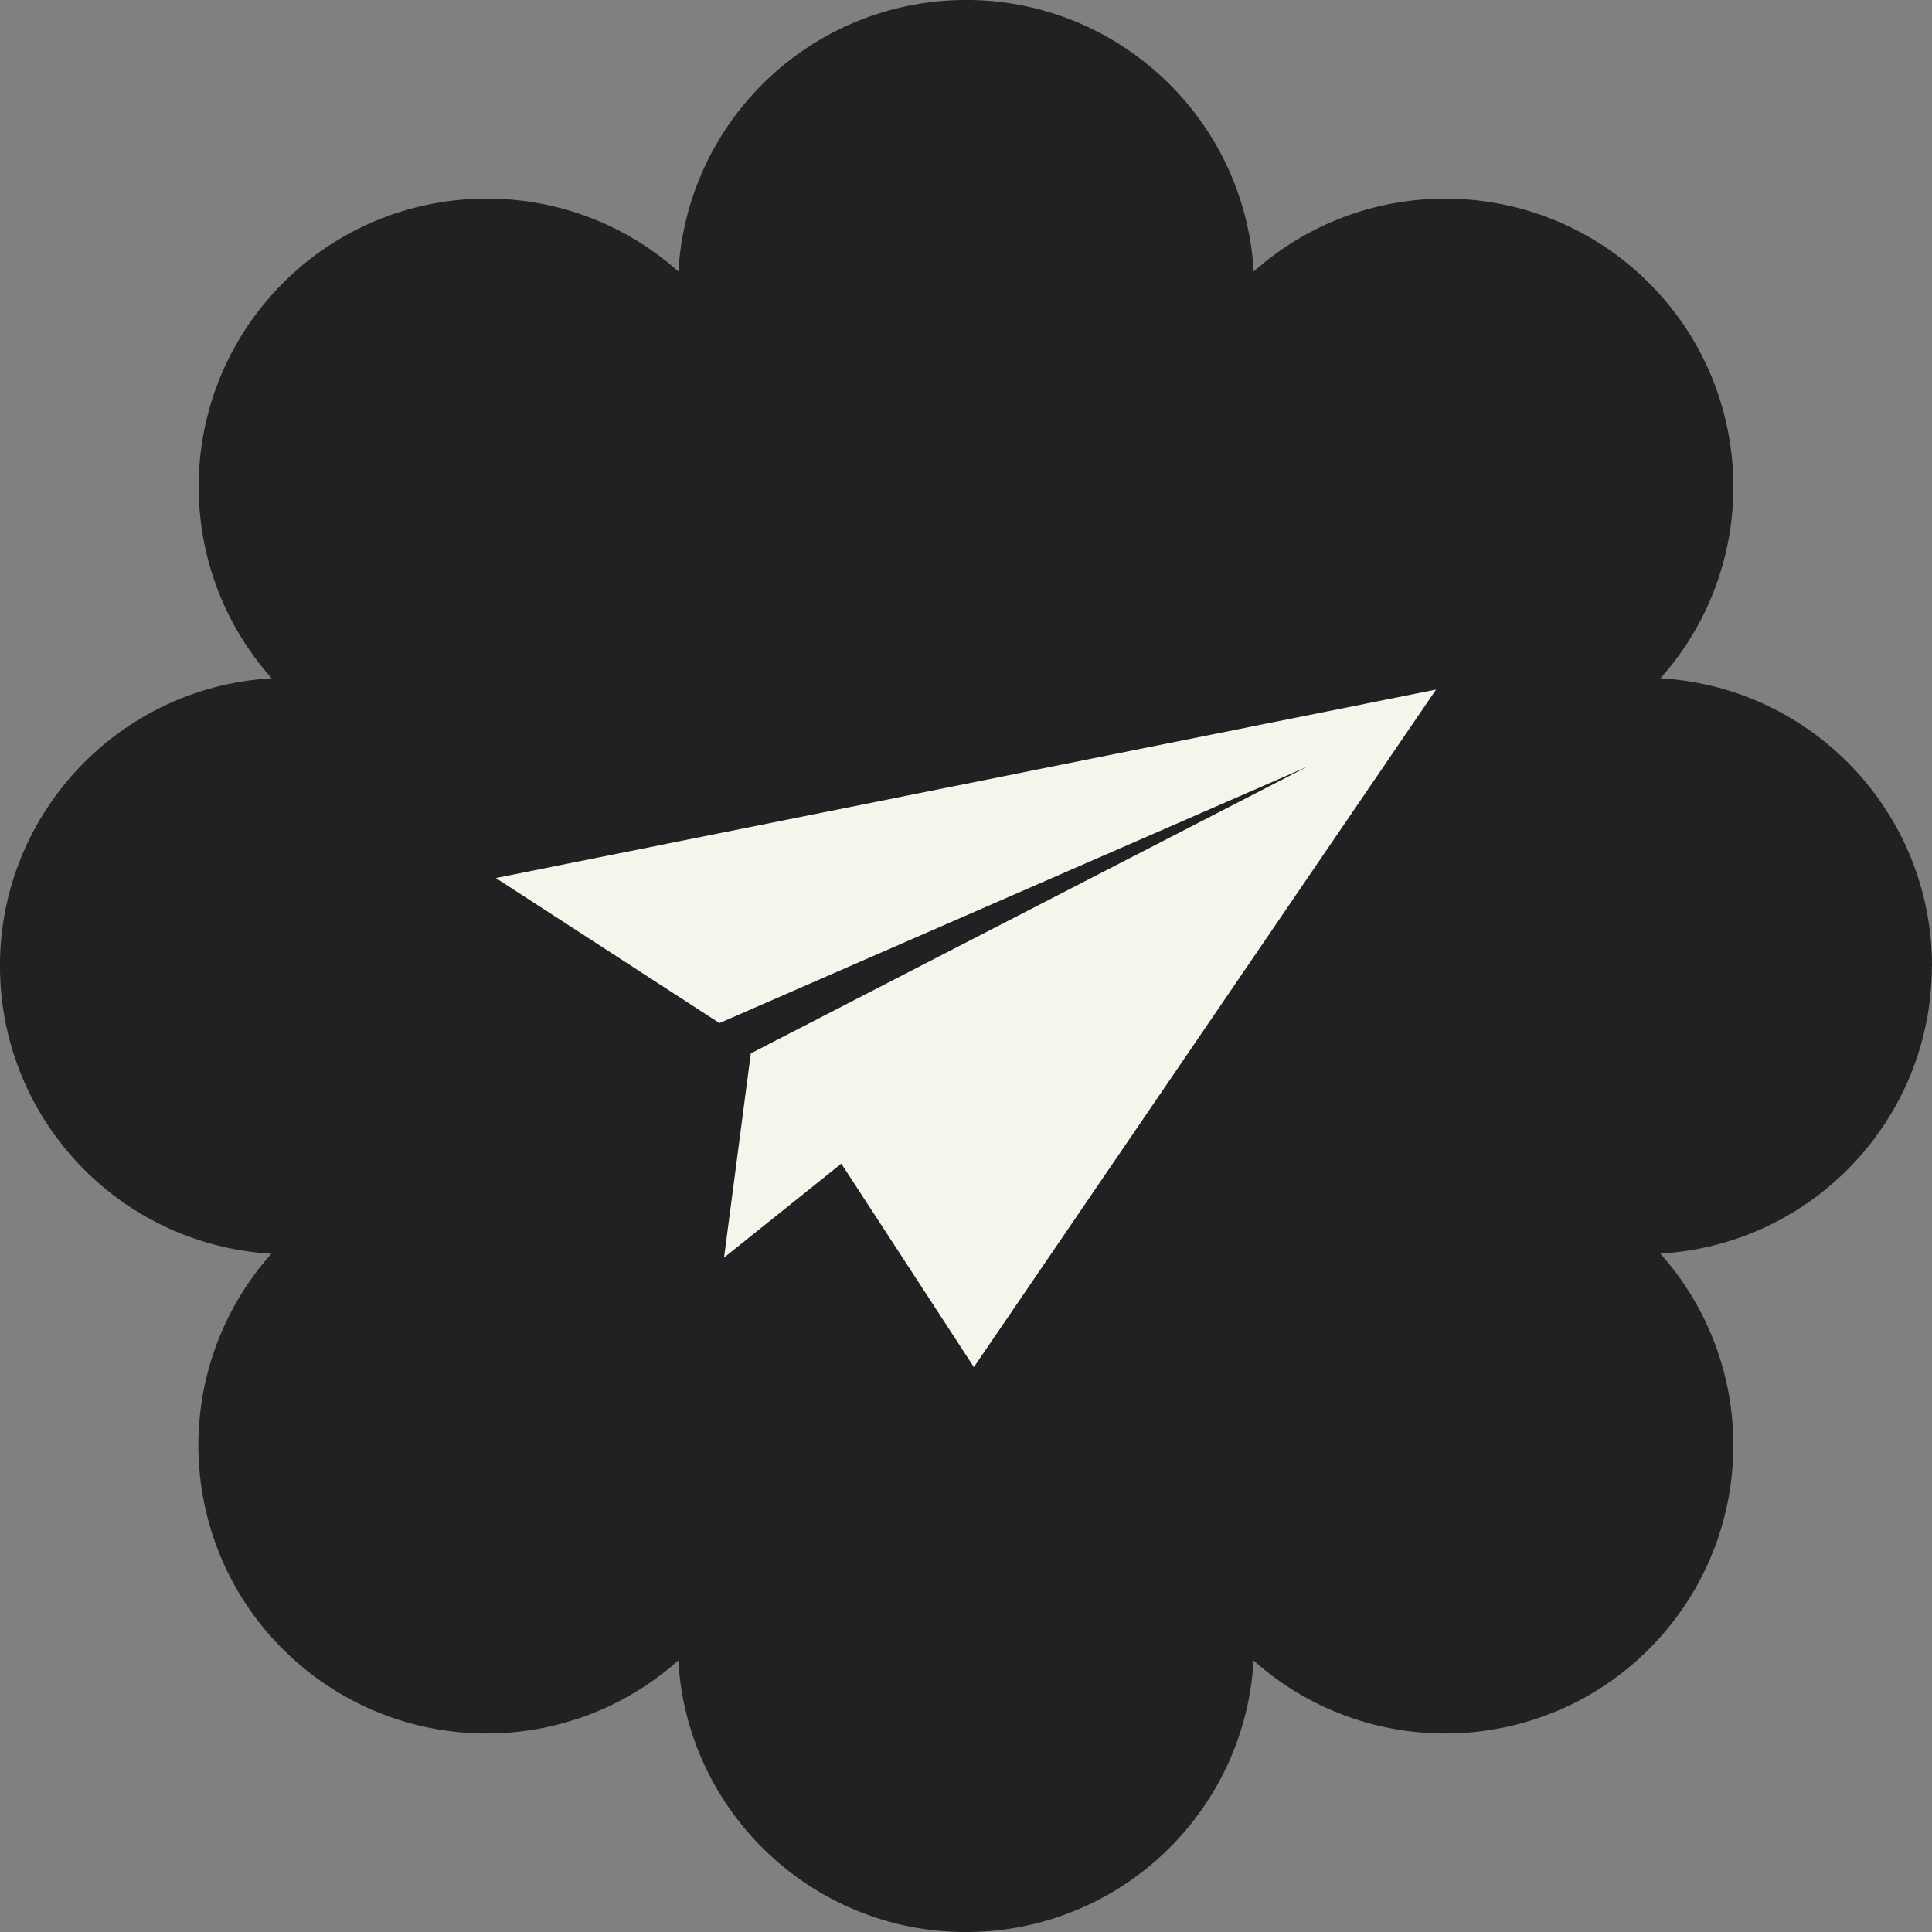
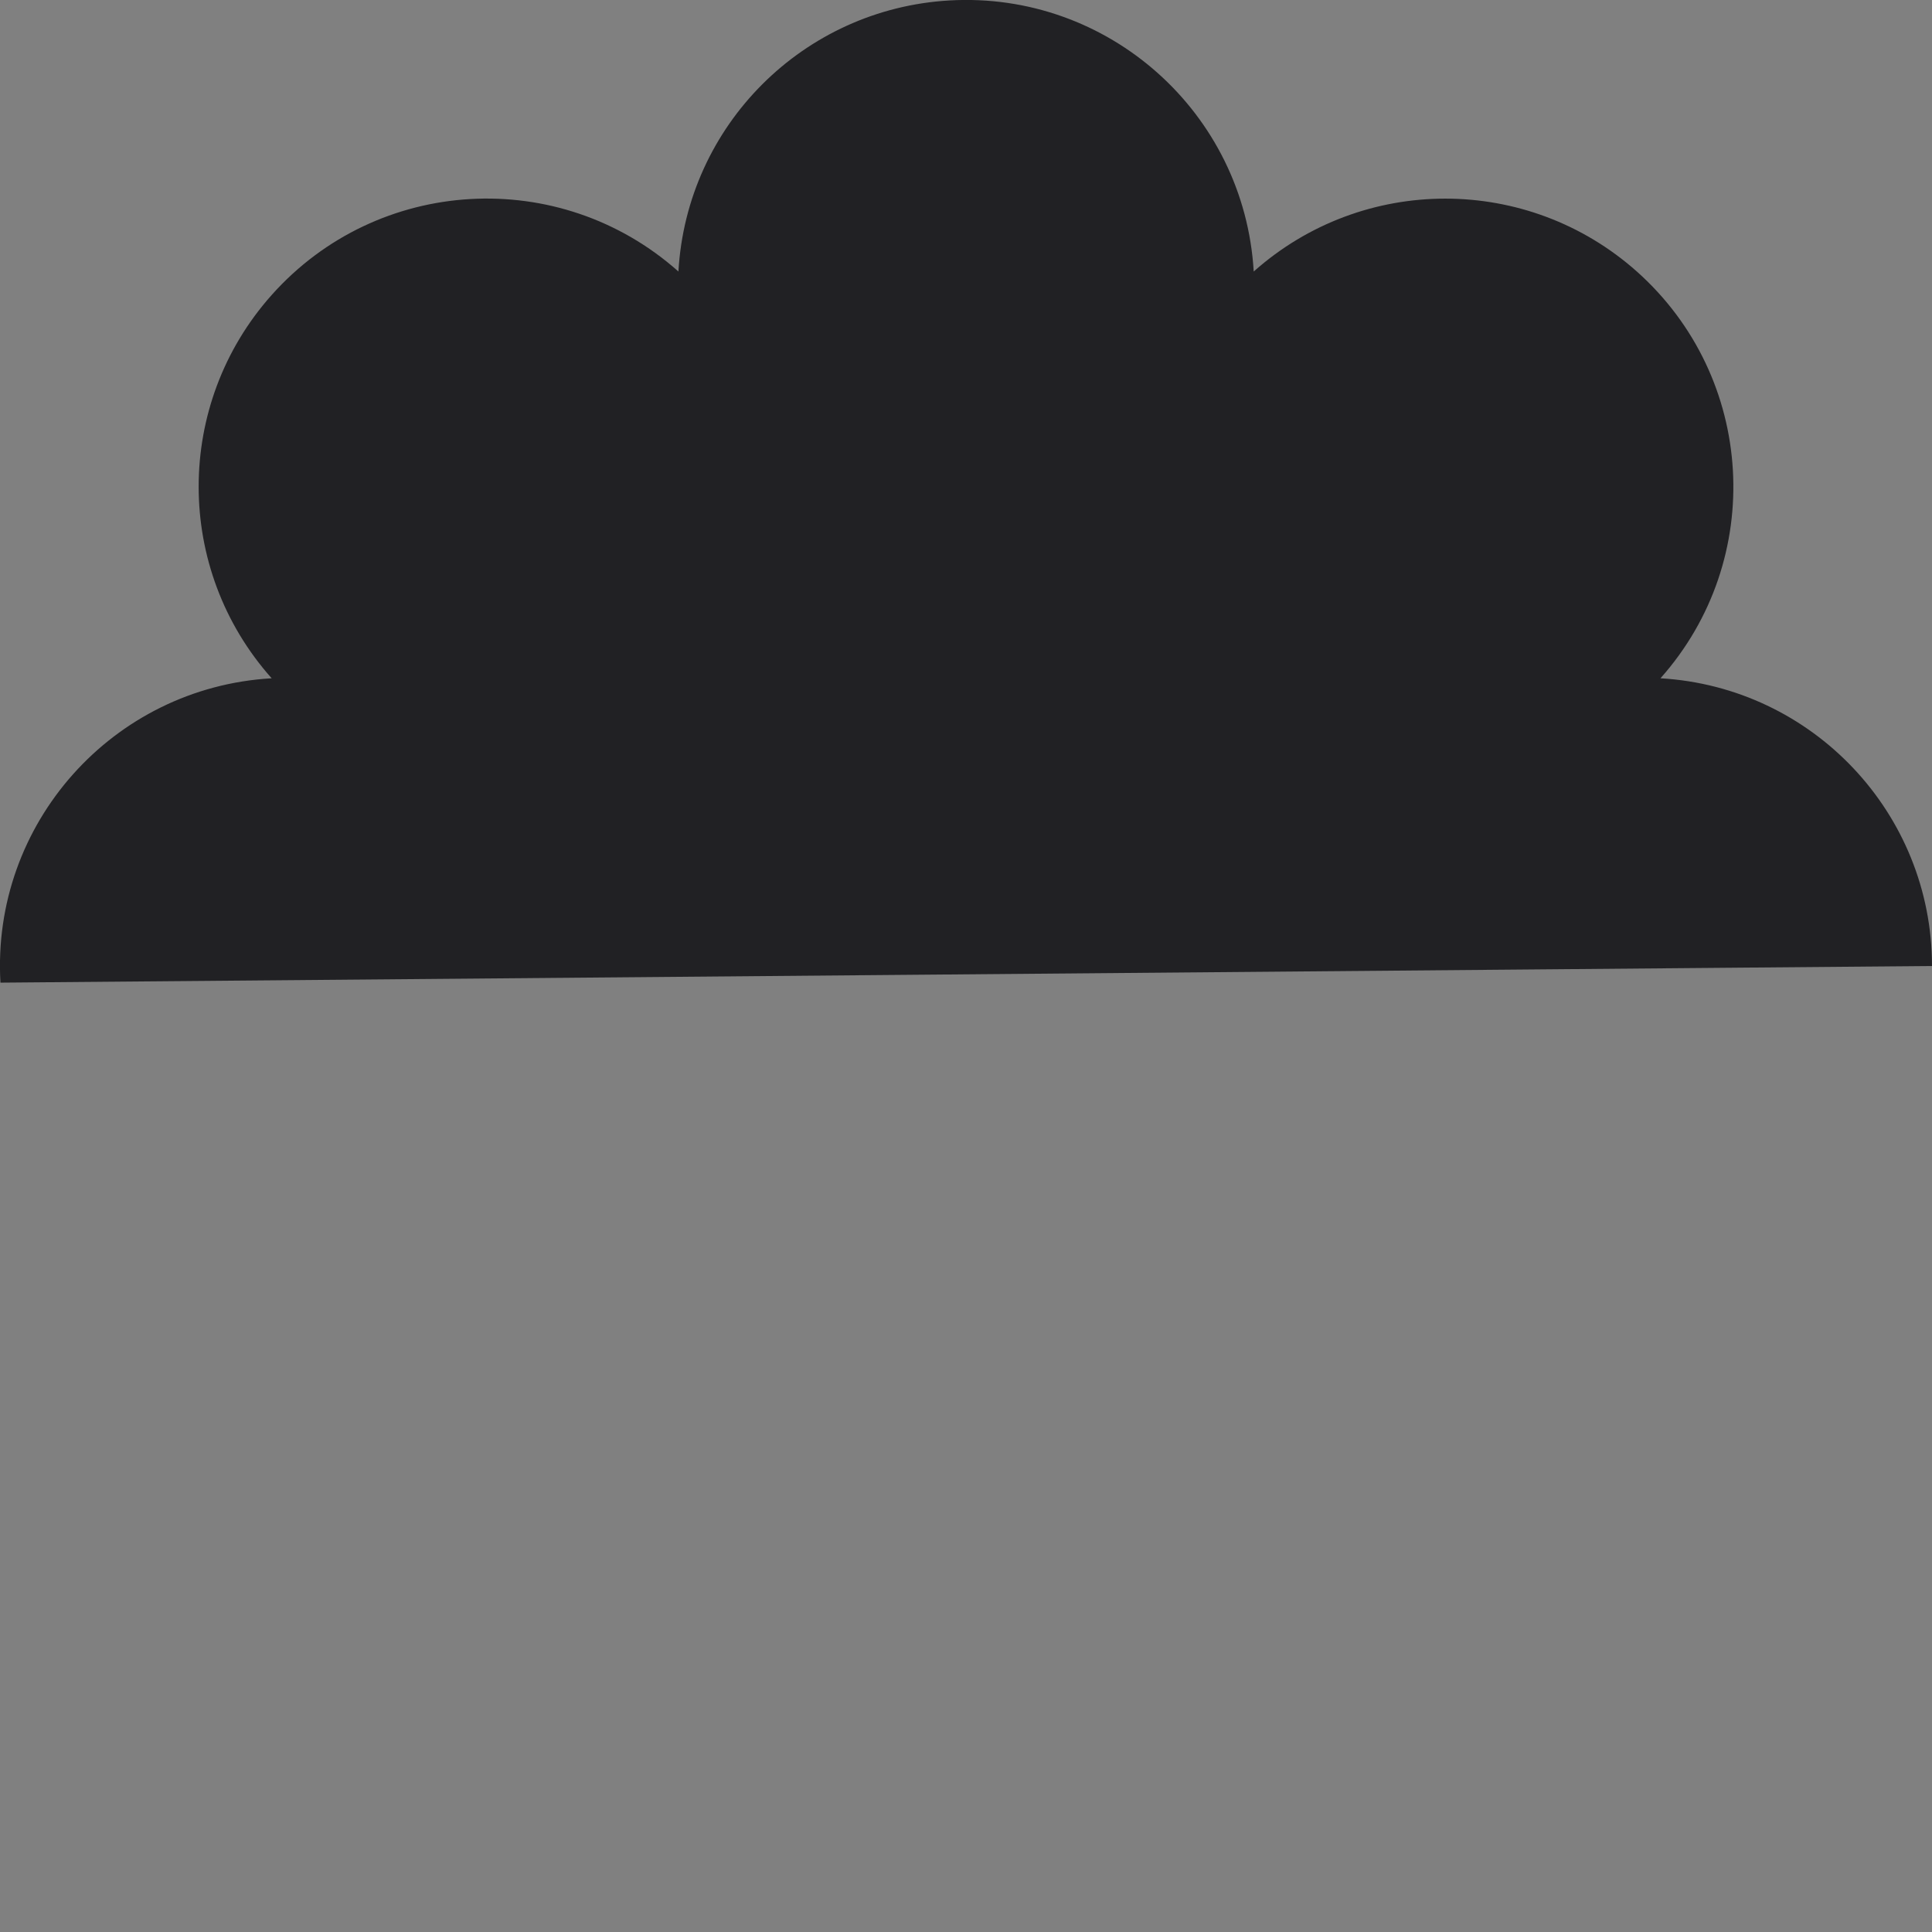
<svg xmlns="http://www.w3.org/2000/svg" height="130" width="130" viewBox="0 0 130 130" id="KIETLA_expedition" class="icon-reassurance">
  <rect x="0" y="0" width="130" height="130" fill="#808080" stroke="none" />
-   <path d="m130,65c0-10.27-8.02-18.76-18.27-19.36,7.12-8,6.4-20.25-1.59-27.37-7.35-6.54-18.43-6.54-25.78,0C83.73,7.58,74.57-.59,63.88.03c-9.83.57-17.67,8.41-18.23,18.24-8-7.12-20.25-6.41-27.37,1.58-6.55,7.35-6.55,18.44,0,25.79C7.58,46.26-.59,55.43.03,66.12c.57,9.83,8.41,17.67,18.23,18.24-7.12,7.99-6.42,20.25,1.58,27.37,7.35,6.55,18.44,6.55,25.8,0,.62,10.69,9.79,18.86,20.48,18.24,9.83-.57,17.67-8.41,18.23-18.24,7.99,7.12,20.25,6.42,27.37-1.58,6.55-7.35,6.55-18.45,0-25.8,10.26-.6,18.27-9.08,18.27-19.36" fill="#212124" />
-   <path d="m33.37,59.08l63.26-12.68-31.1,45.59-8.92-13.69-7.89,6.32,1.8-13.74,37.44-19.29-39.55,17.25-15.05-9.76Z" class="cls-2" fill="#f5f5eb" />
+   <path d="m130,65c0-10.27-8.02-18.76-18.27-19.36,7.12-8,6.4-20.25-1.59-27.37-7.35-6.54-18.43-6.54-25.78,0C83.73,7.58,74.57-.59,63.88.03c-9.83.57-17.67,8.41-18.23,18.24-8-7.12-20.25-6.41-27.37,1.58-6.55,7.35-6.55,18.44,0,25.79C7.58,46.26-.59,55.43.03,66.12" fill="#212124" />
</svg>